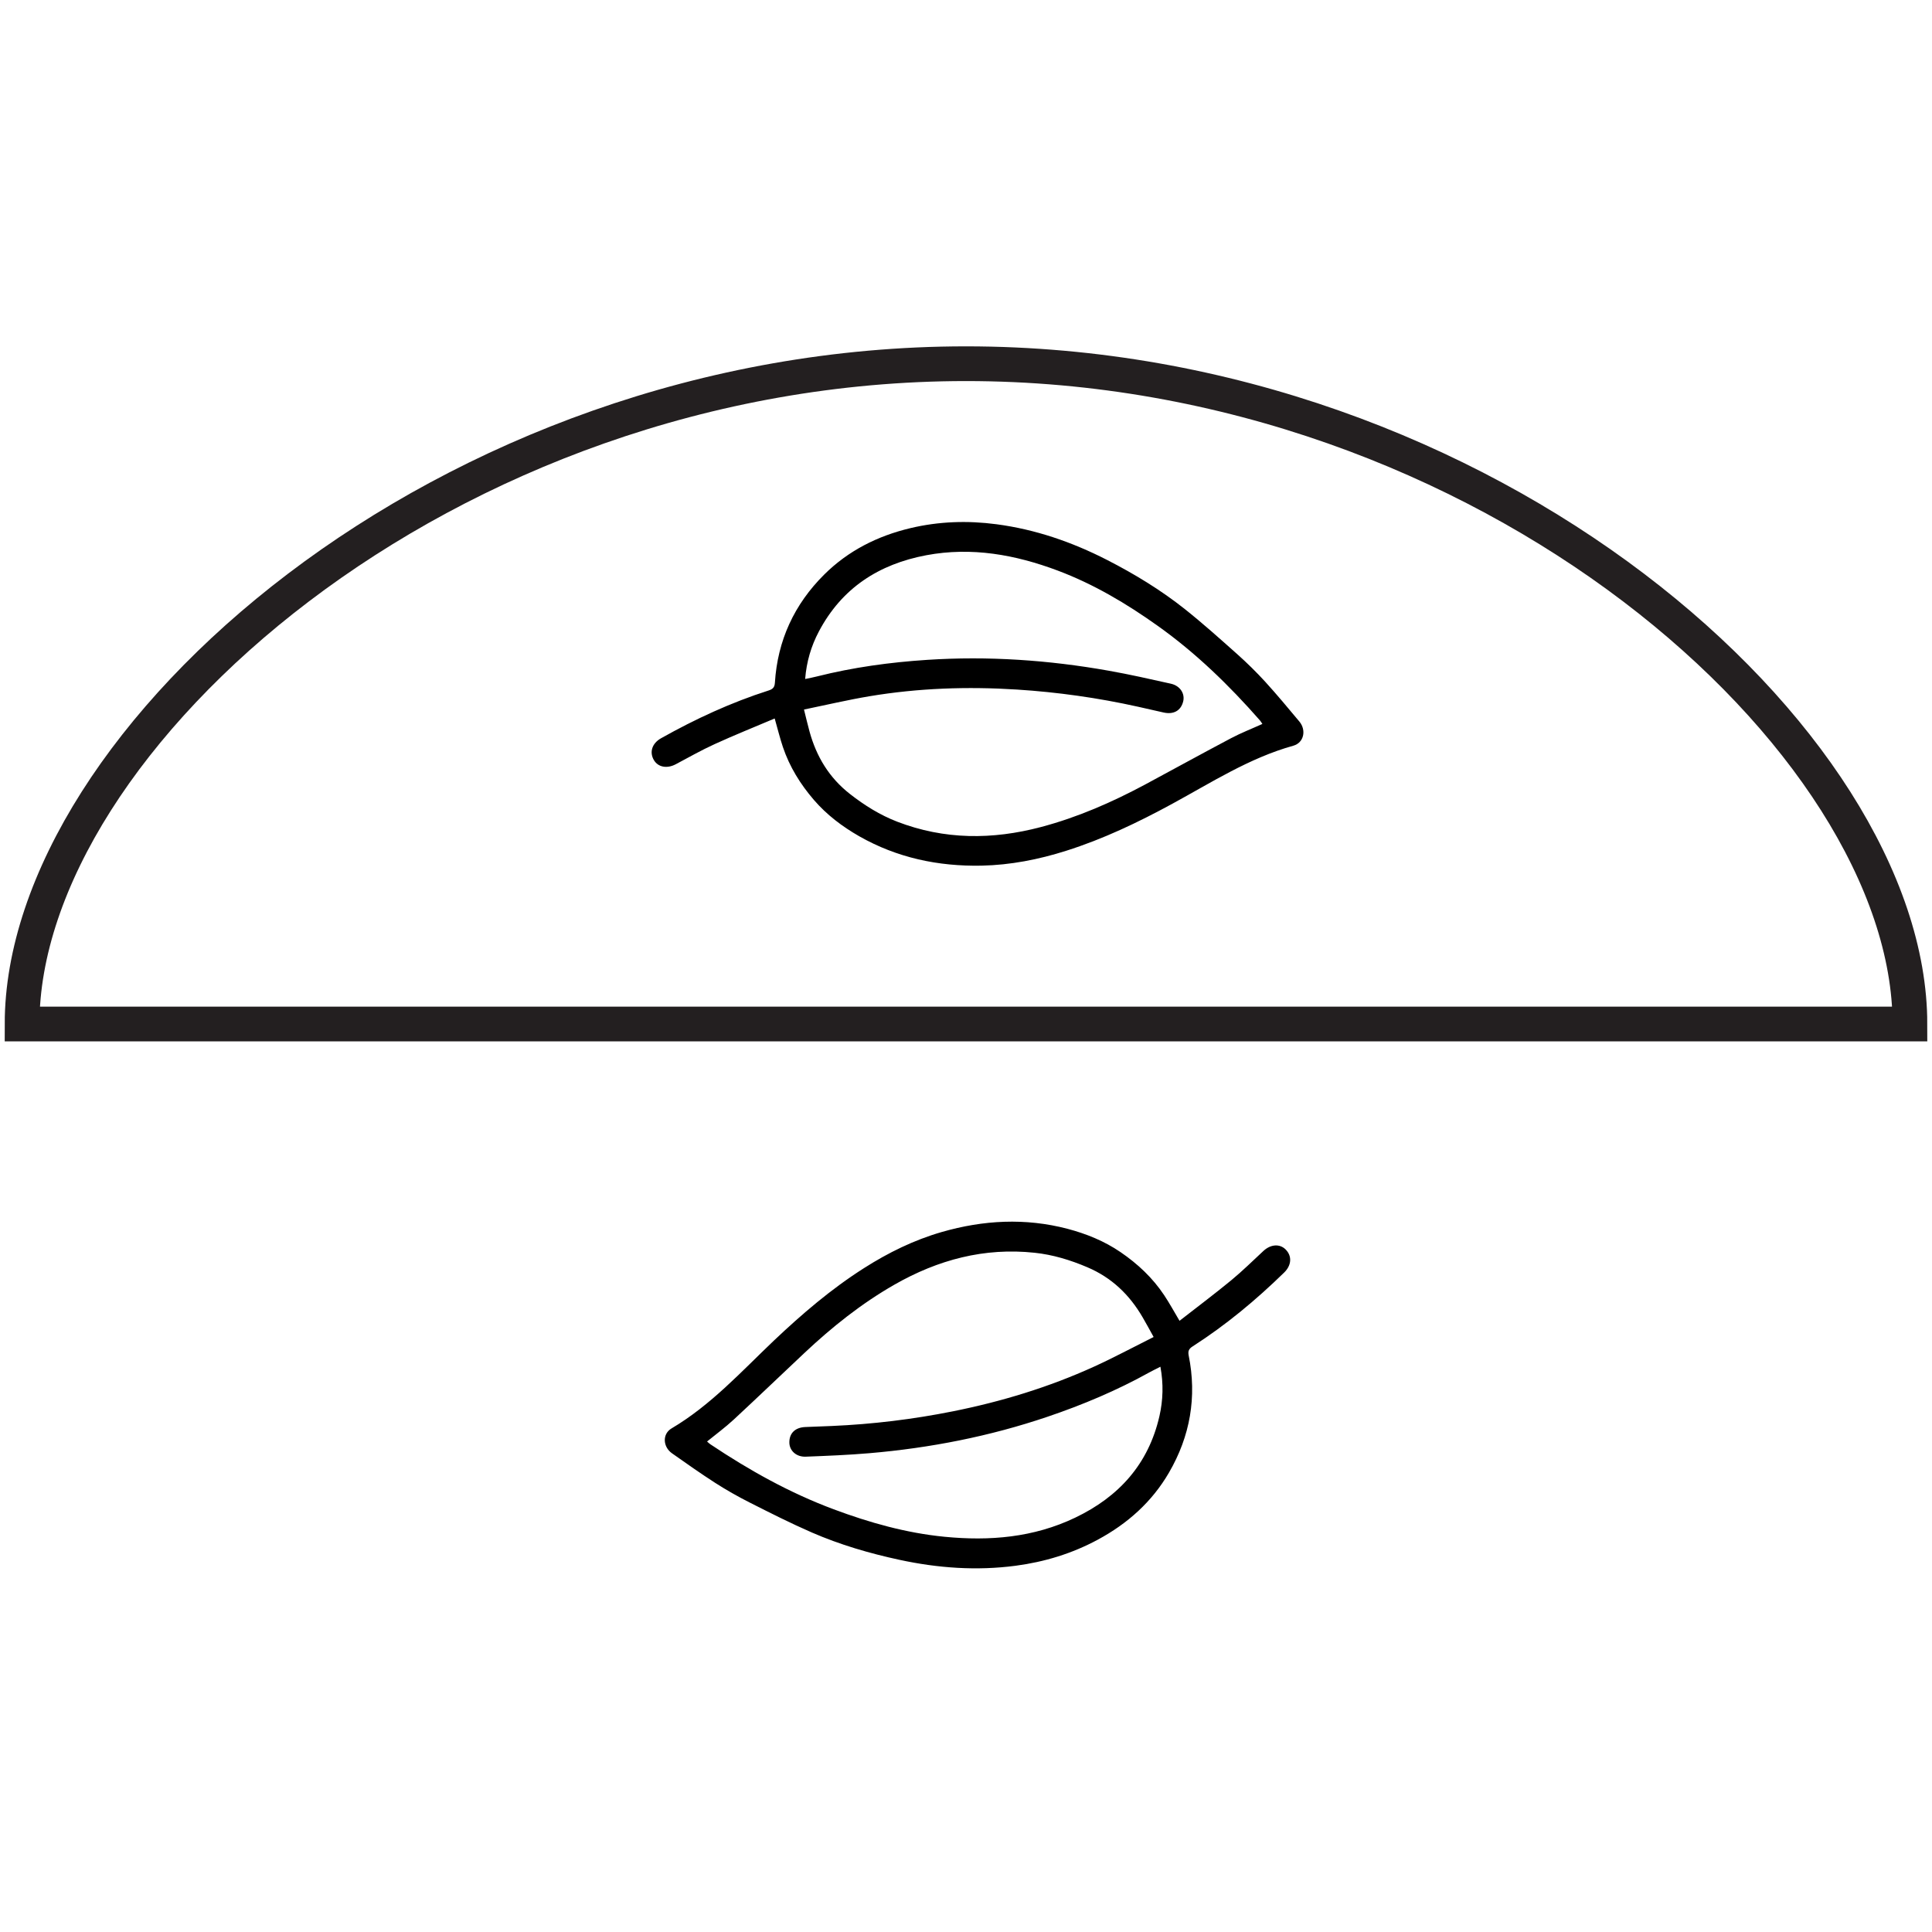
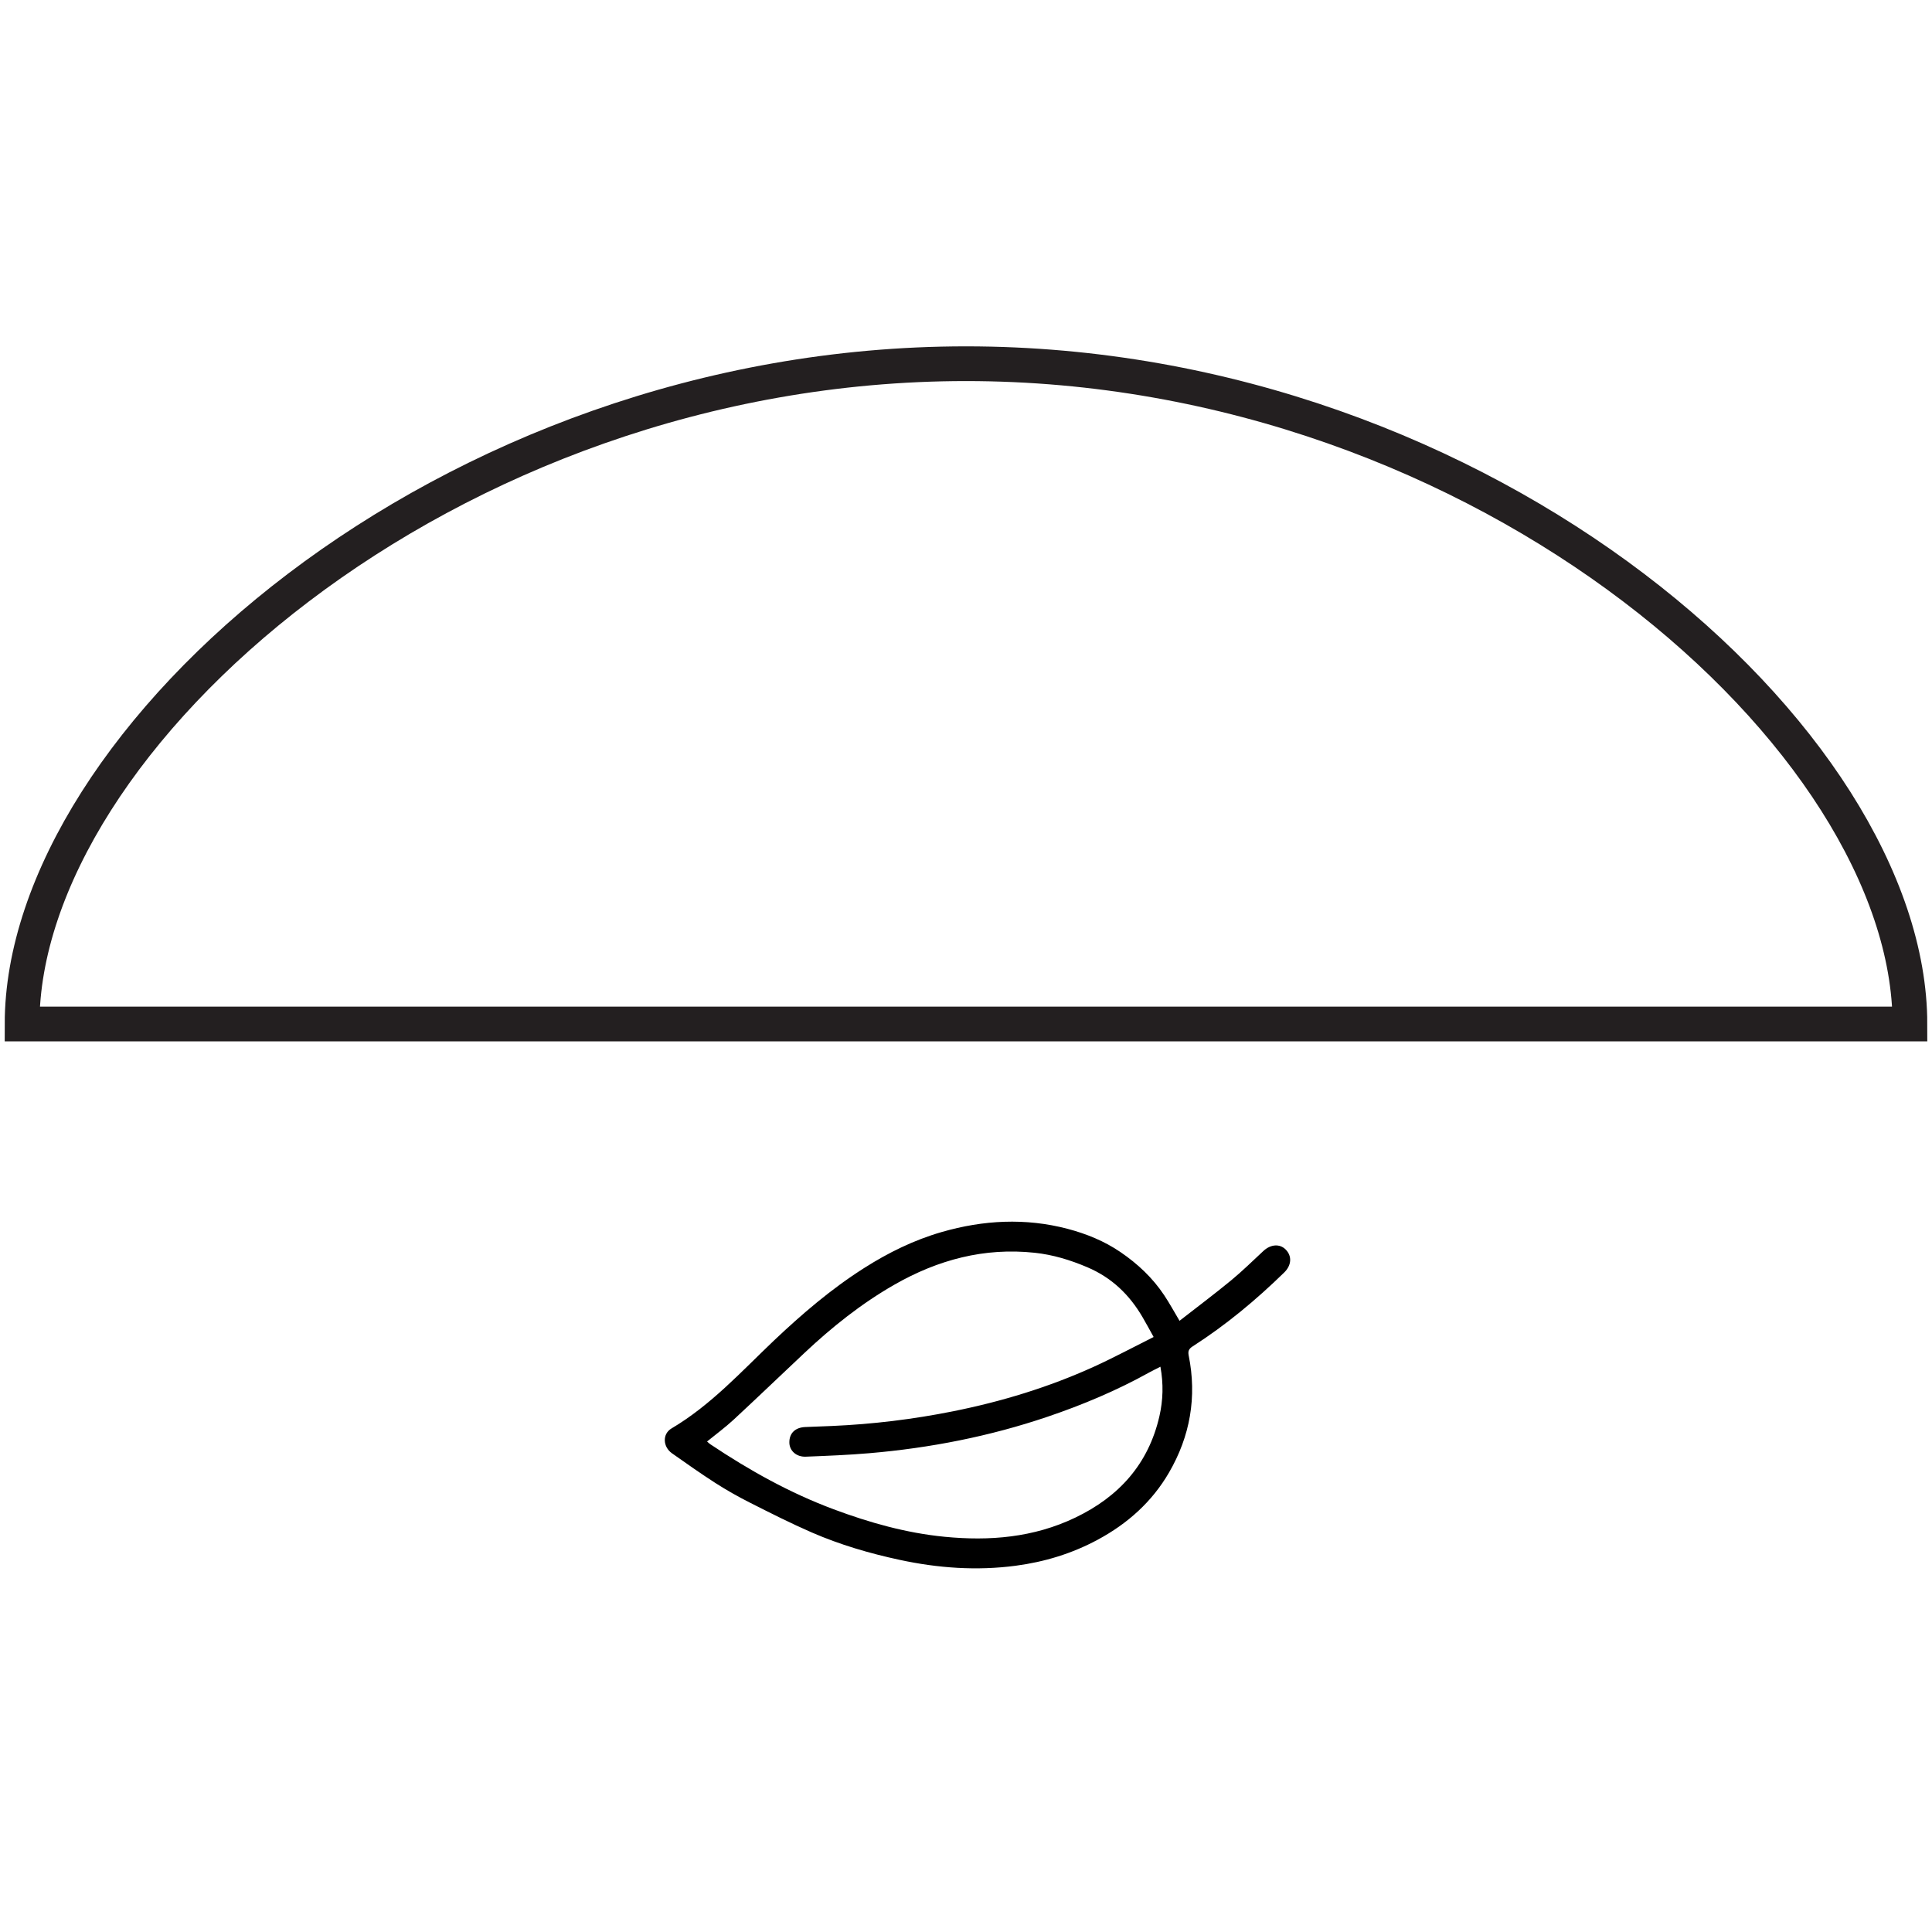
<svg xmlns="http://www.w3.org/2000/svg" viewBox="0 0 350 350" id="Layer_1">
  <defs>
    <style>.cls-1{fill:none;stroke:#231f20;stroke-miterlimit:10;stroke-width:6.29px;}</style>
  </defs>
  <path d="M213.69,239.27c3.13-2.44,6.29-4.81,9.34-7.32,2.03-1.67,3.91-3.53,5.84-5.32,1.31-1.22,2.95-1.35,4.02-.29,1.19,1.17,1.11,2.85-.23,4.17-5.11,4.99-10.58,9.54-16.6,13.4-.67.43-.88.84-.72,1.64,1.52,7.52.27,14.63-3.57,21.23-3.08,5.3-7.5,9.24-12.9,12.15-4.67,2.52-9.66,4.03-14.88,4.72-7.06.93-14.07.43-21.02-1.07-5.45-1.17-10.8-2.74-15.91-4.96-3.83-1.67-7.57-3.56-11.3-5.45-2.12-1.07-4.19-2.25-6.19-3.53-2.66-1.71-5.25-3.54-7.83-5.36-1.66-1.17-1.79-3.5-.08-4.51,7.12-4.21,12.62-10.28,18.52-15.89,5.09-4.82,10.4-9.37,16.33-13.14,4.41-2.81,9.07-5.1,14.1-6.55,7.53-2.17,15.15-2.58,22.78-.58,3.41.9,6.67,2.22,9.6,4.22,3.11,2.12,5.83,4.67,7.92,7.82.94,1.41,1.75,2.9,2.77,4.62ZM210.21,247.6c-.77.4-1.38.68-1.97,1.01-5.9,3.28-12.1,5.89-18.48,8.05-10.47,3.55-21.26,5.66-32.26,6.6-3.83.33-7.68.48-11.52.63-1.72.07-2.96-1.08-2.98-2.54-.03-1.7,1.05-2.76,2.9-2.83,1.6-.07,3.2-.12,4.81-.19,7.38-.32,14.7-1.21,21.94-2.66,8.79-1.76,17.34-4.36,25.5-8.07,3.59-1.63,7.08-3.51,10.84-5.39-.74-1.33-1.35-2.47-2-3.58-2.38-4.08-5.59-7.18-10.02-9.06-3.08-1.31-6.22-2.27-9.53-2.62-9.12-.98-17.52,1.27-25.41,5.78-5.98,3.42-11.31,7.68-16.31,12.38-4.28,4.02-8.51,8.09-12.82,12.08-1.5,1.39-3.16,2.61-4.81,3.95.22.19.39.37.59.5,7.04,4.71,14.38,8.81,22.34,11.78,6.51,2.43,13.15,4.3,20.08,4.98,8.17.8,16.14.15,23.68-3.46,7.92-3.79,13.27-9.7,15.26-18.39.66-2.9.75-5.84.18-8.95Z" />
-   <path d="M140.34,130.16c-3.66,1.55-7.32,3.02-10.91,4.66-2.39,1.09-4.69,2.4-7.01,3.63-1.58.84-3.2.54-3.96-.75-.85-1.44-.34-3.04,1.3-3.96,6.23-3.5,12.68-6.48,19.5-8.66.75-.24,1.07-.58,1.12-1.4.48-7.66,3.51-14.2,8.93-19.59,4.35-4.32,9.64-6.99,15.6-8.41,5.16-1.23,10.37-1.4,15.6-.71,7.06.93,13.7,3.22,20.03,6.46,4.96,2.54,9.72,5.43,14.09,8.9,3.27,2.6,6.39,5.4,9.51,8.18,1.77,1.58,3.47,3.25,5.07,5,2.13,2.34,4.15,4.77,6.18,7.2,1.3,1.56.83,3.84-1.09,4.38-7.97,2.22-14.84,6.67-22,10.56-6.16,3.35-12.47,6.36-19.17,8.48-4.98,1.58-10.08,2.58-15.32,2.69-7.84.15-15.3-1.42-22.16-5.33-3.06-1.75-5.87-3.87-8.19-6.56-2.46-2.85-4.42-6.01-5.63-9.6-.54-1.6-.94-3.26-1.49-5.18ZM145.85,123.01c.85-.18,1.51-.3,2.16-.47,6.55-1.65,13.21-2.56,19.94-3,11.04-.72,22,.03,32.87,1.96,3.79.67,7.54,1.52,11.3,2.36,1.68.38,2.58,1.81,2.22,3.23-.41,1.65-1.73,2.39-3.53,1.99-1.56-.35-3.13-.71-4.69-1.06-7.21-1.6-14.51-2.63-21.88-3.1-8.95-.57-17.87-.27-26.72,1.21-3.89.65-7.74,1.56-11.87,2.41.37,1.48.66,2.73,1,3.97,1.25,4.55,3.55,8.38,7.34,11.34,2.64,2.06,5.43,3.8,8.53,5,8.56,3.3,17.26,3.3,26.04.98,6.66-1.76,12.91-4.5,18.95-7.74,5.18-2.78,10.32-5.62,15.51-8.36,1.81-.96,3.73-1.7,5.67-2.58-.16-.24-.28-.46-.44-.64-5.58-6.36-11.62-12.23-18.54-17.15-5.66-4.03-11.59-7.55-18.11-10-7.69-2.88-15.56-4.31-23.77-2.78-8.63,1.62-15.33,5.95-19.49,13.83-1.39,2.63-2.23,5.45-2.48,8.6Z" />
  <path d="M346,185.51H4c0-51.38,76.56-119.62,171-119.62s171,68.23,171,119.62Z" class="cls-1" />
</svg>